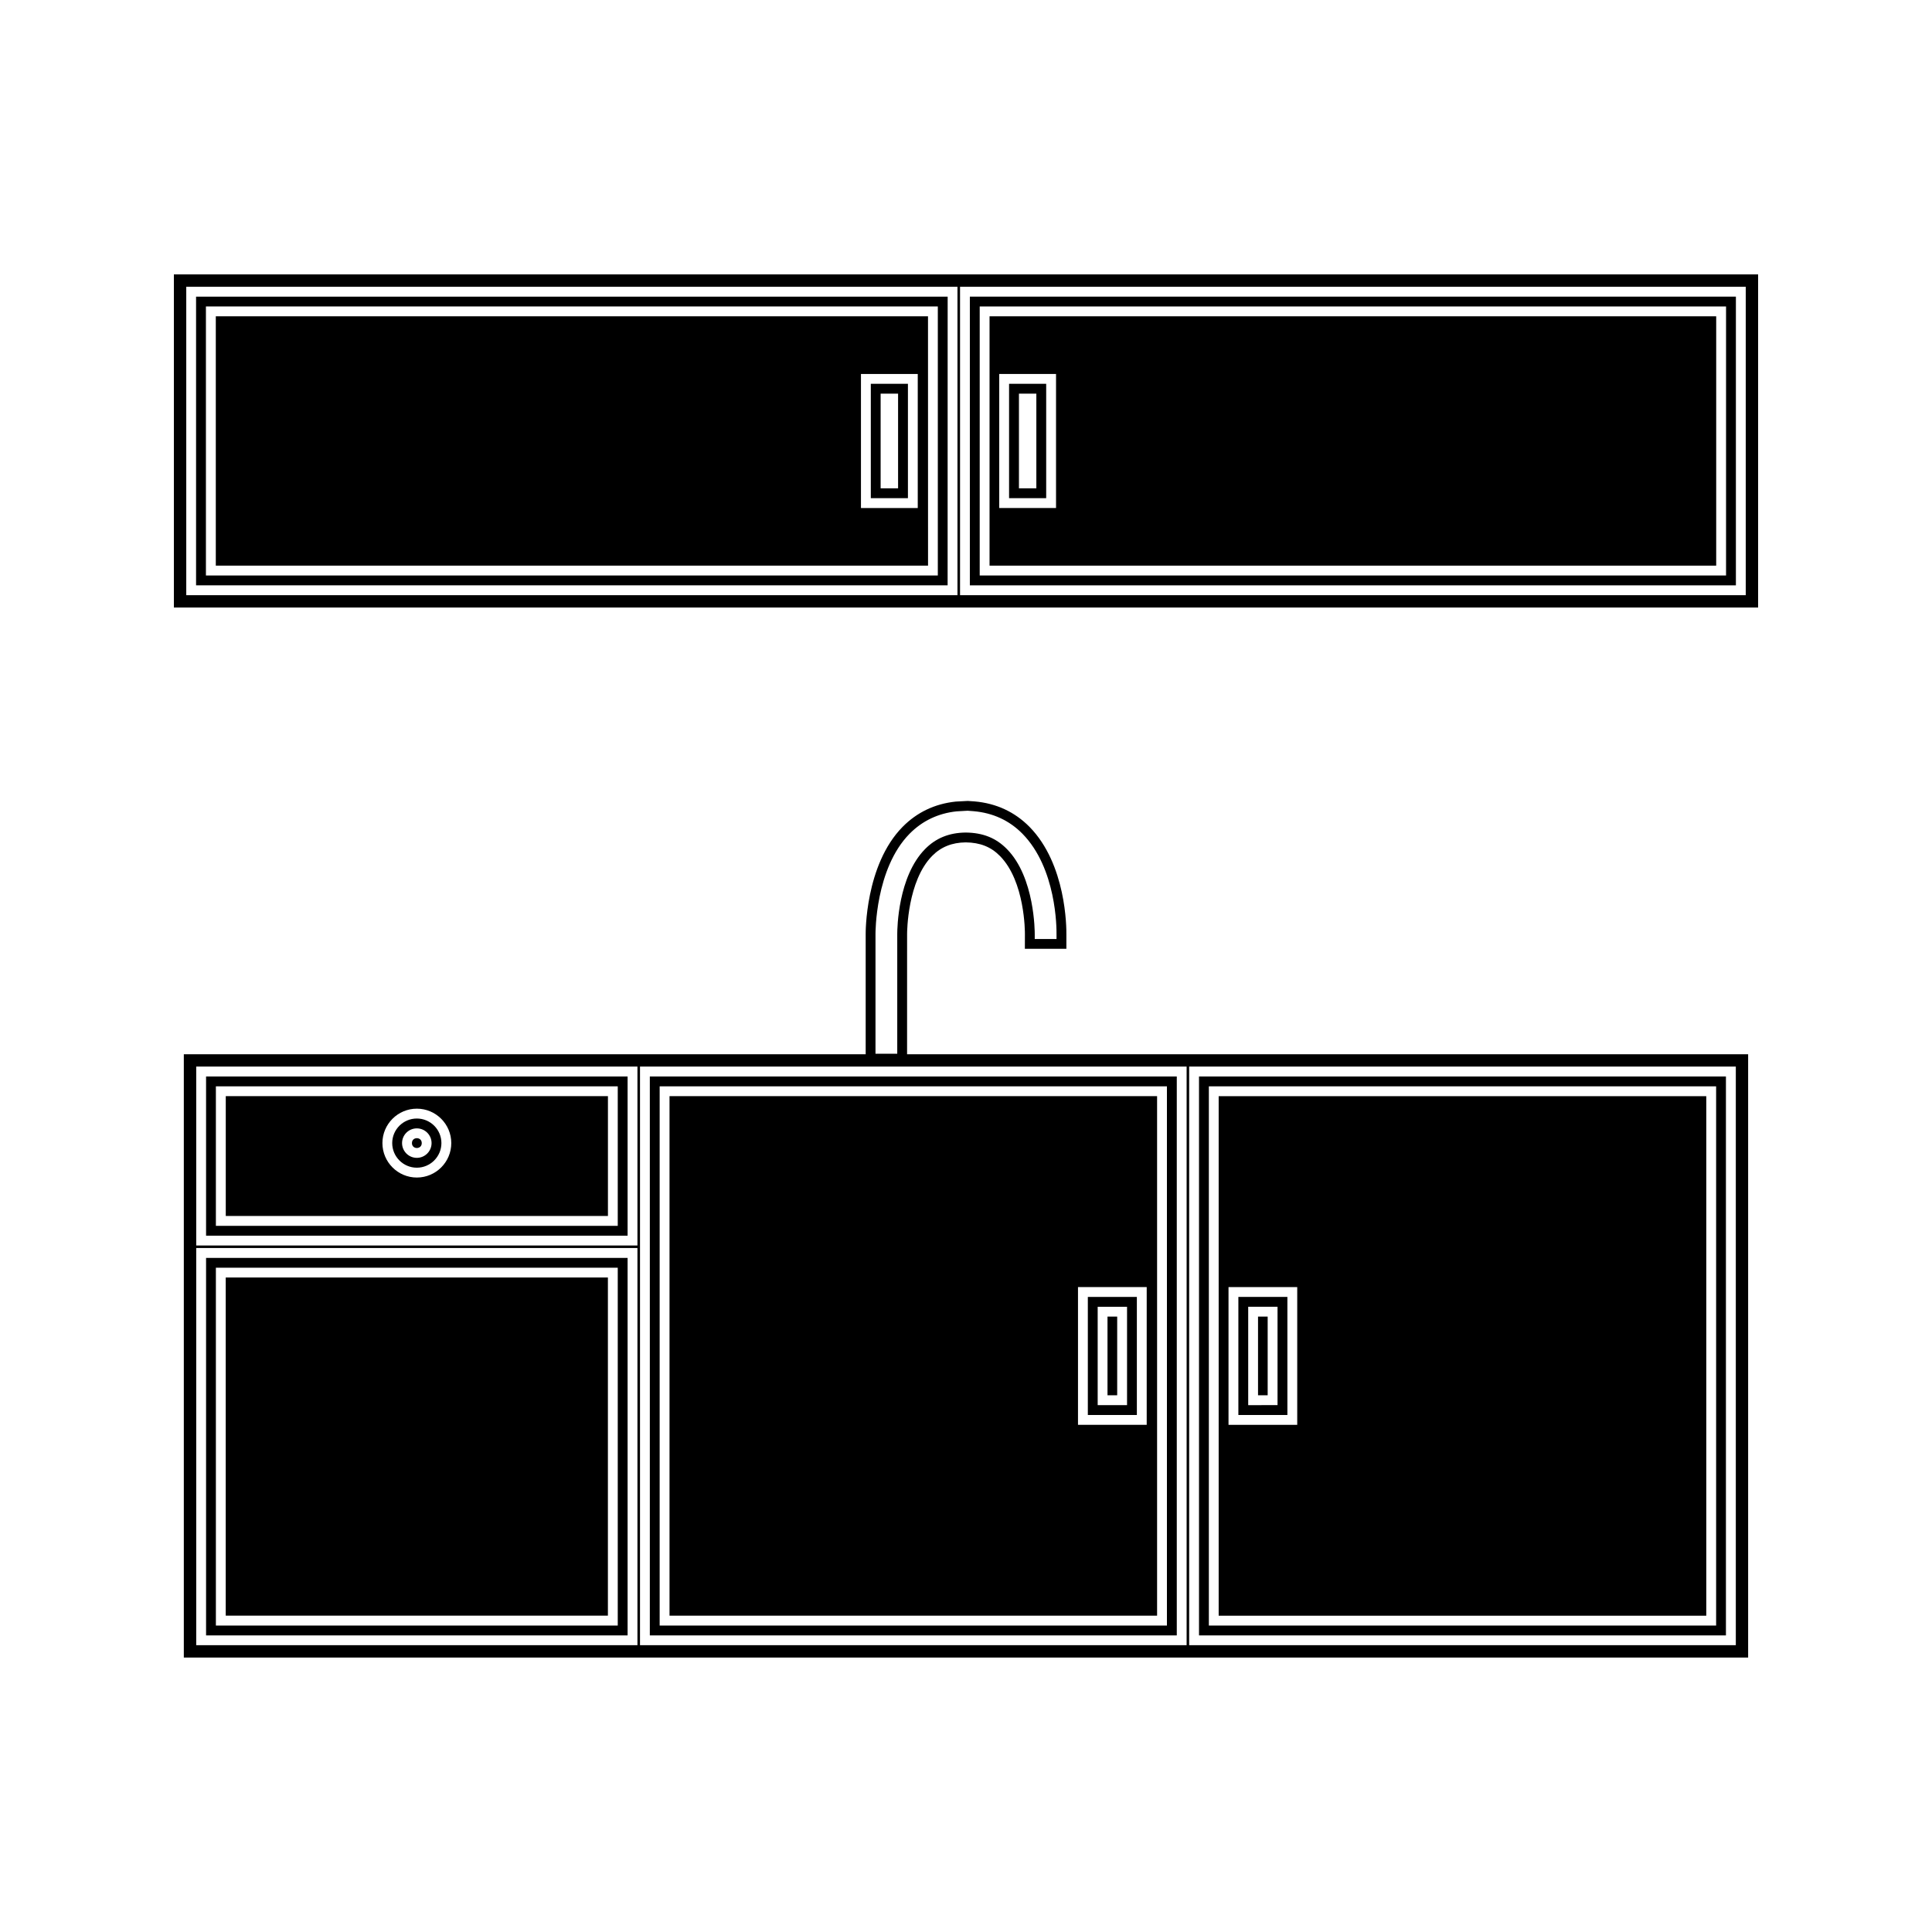
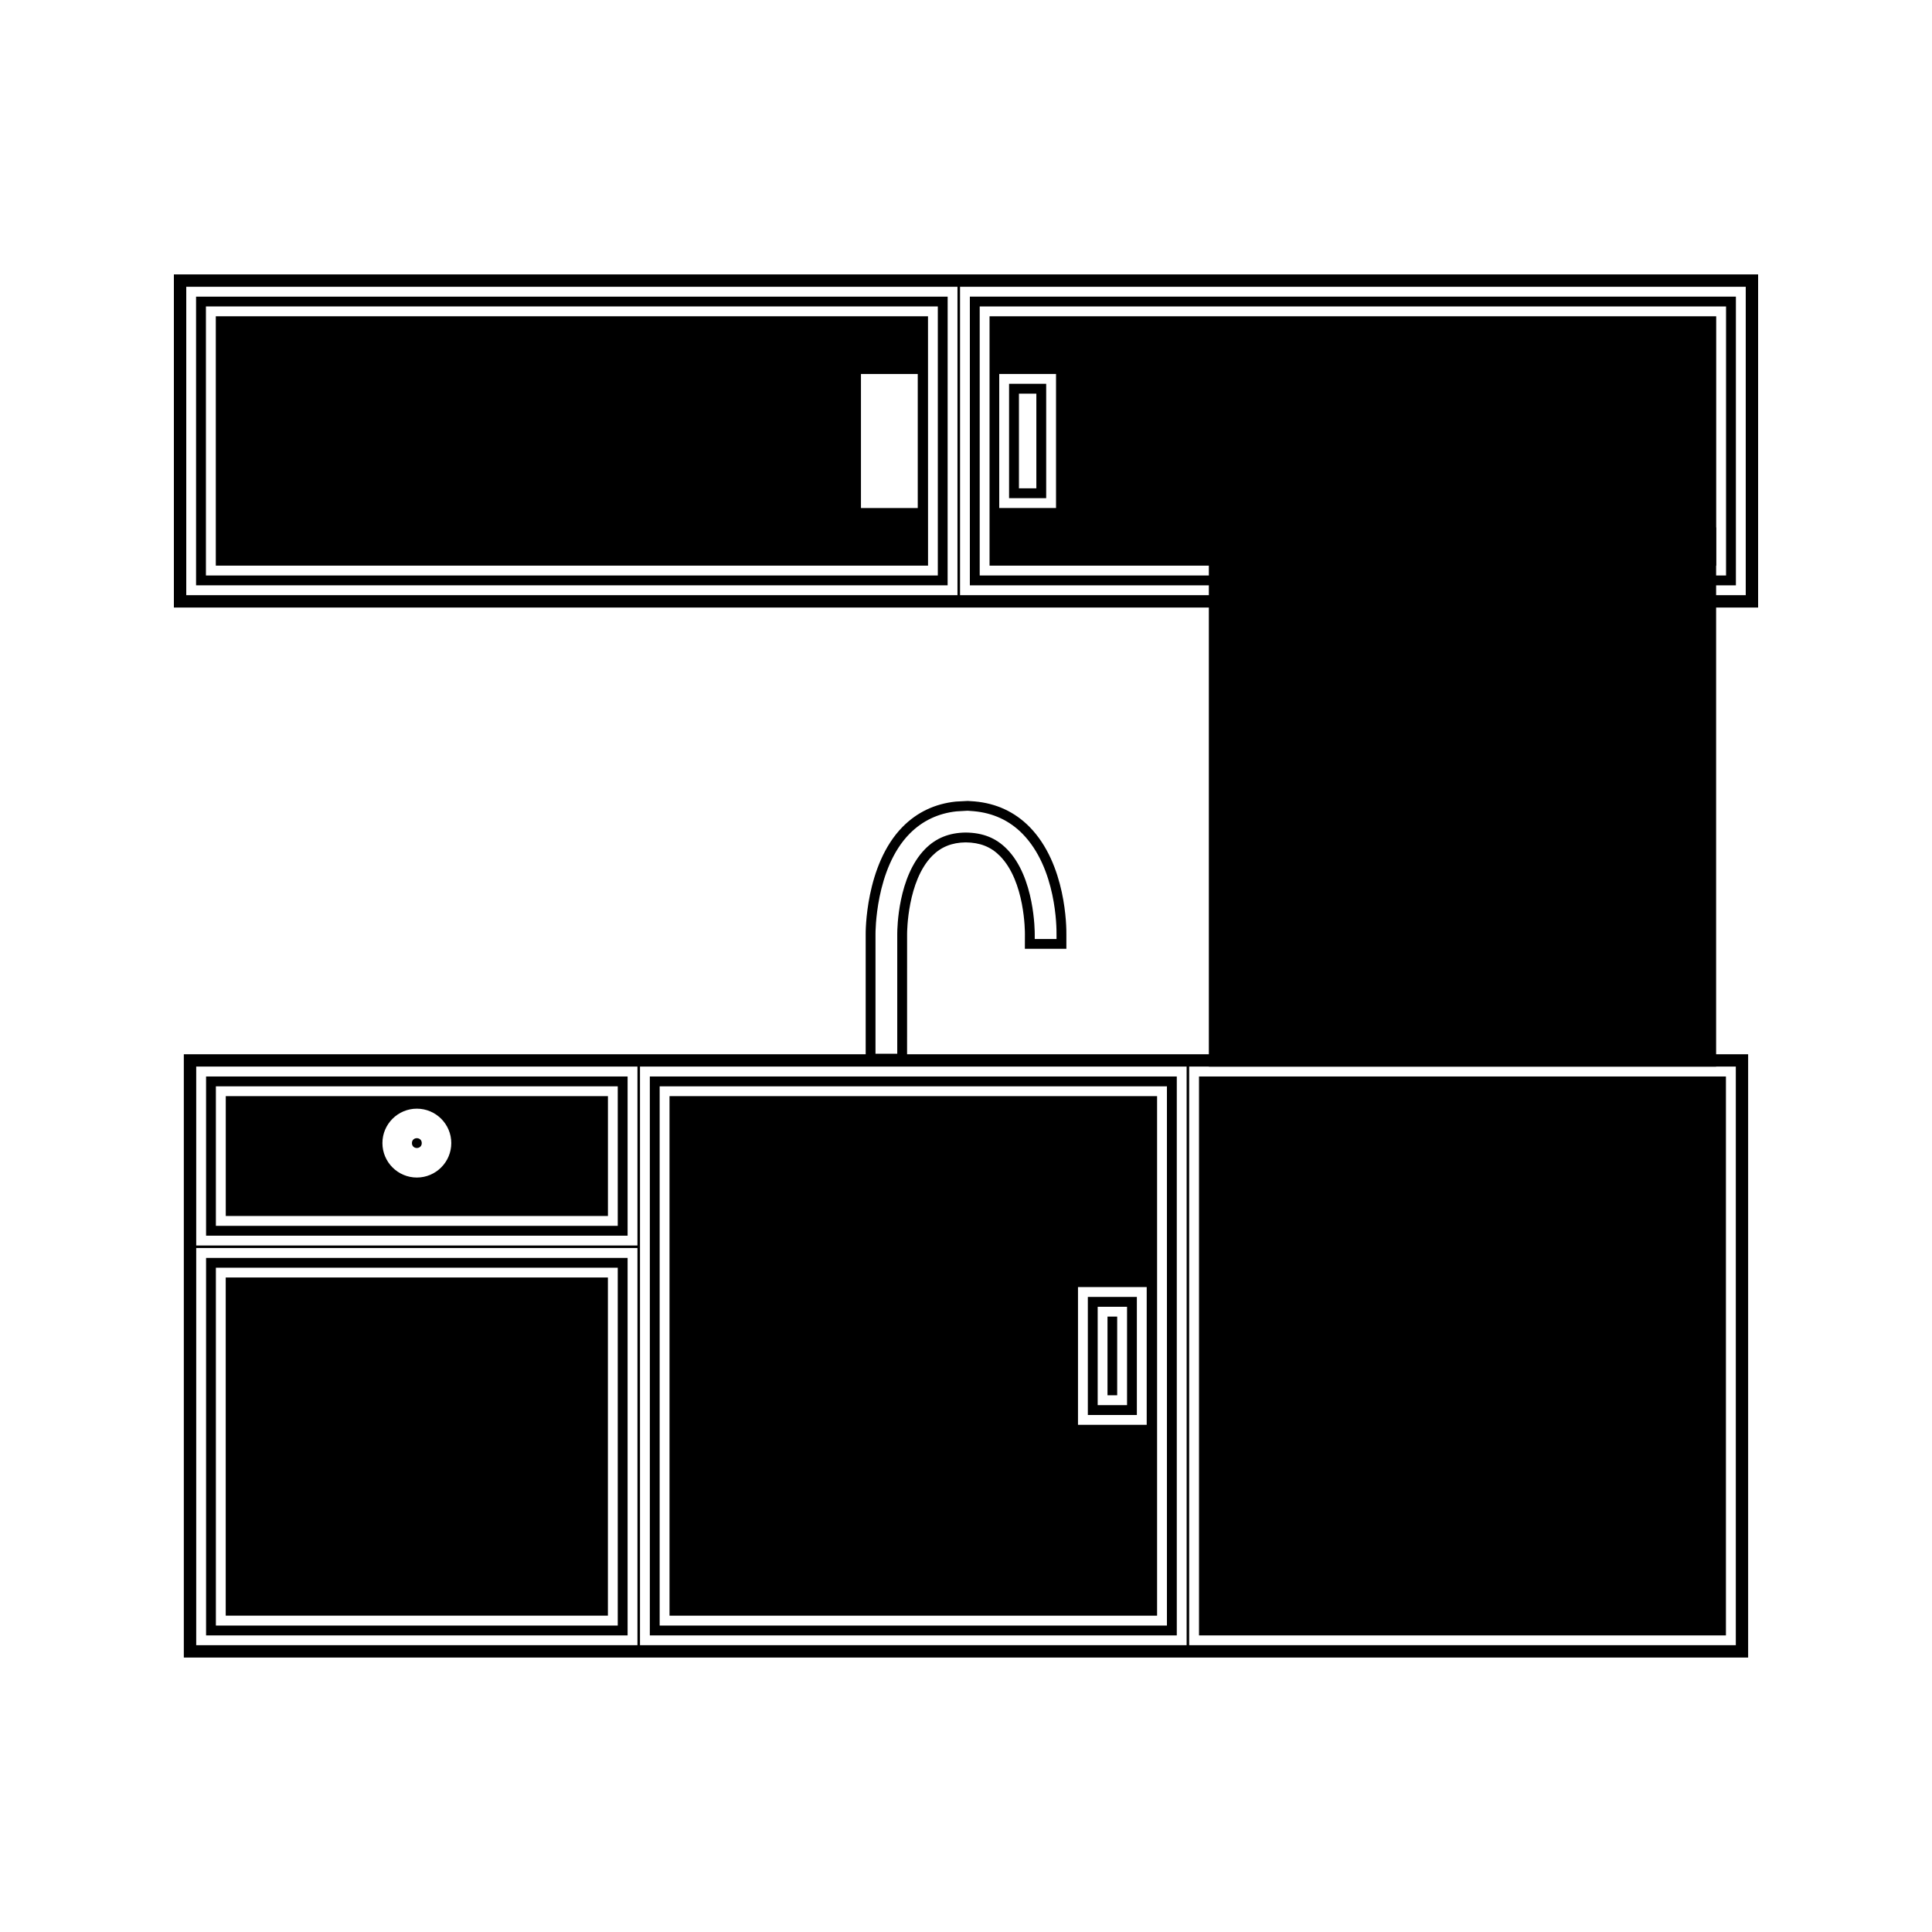
<svg xmlns="http://www.w3.org/2000/svg" fill="#000000" width="800px" height="800px" version="1.1" viewBox="144 144 512 512">
  <g>
    <path d="m395.14 222.61h-199.18v76.512h199.17zm-2.609 73.898h-193.96v-71.293h193.96z" />
    <path d="m389.93 227.82h-188.74v66.082h188.75zm-2.715 50.809h-15.051v-35.523h15.051z" />
    <path d="m421.25 245.71h-9.836v30.309h9.836zm-2.606 27.699h-4.613v-25.09h4.613z" />
-     <path d="m384.61 245.71h-9.836v30.309h9.836zm-2.609 27.699h-4.625v-25.09h4.625z" />
    <path d="m190.08 216.72v88.285h419.84v-88.285zm207.66 85.008h-204.38v-81.727h204.38zm208.9 0h-208.22v-81.727h208.22z" />
    <path d="m598.82 227.82h-192.58v66.082h192.57v-66.082zm-174.96 50.809h-15.051v-35.523h15.051z" />
    <path d="m604.03 222.61h-203.01v76.512h203.01zm-2.609 73.898h-197.79v-71.293h197.79z" />
-     <path d="m461.75 577.4h139.64v-148.12h-139.64zm2.609-145.51h134.43v142.9h-134.43z" />
+     <path d="m461.75 577.4h139.64v-148.12h-139.64m2.609-145.51h134.43v142.9h-134.43z" />
    <path d="m437.5 492.91h2.566v20.852h-2.566z" />
-     <path d="m254.46 440.42c-3.594 0-6.519 2.918-6.519 6.508 0 3.59 2.922 6.523 6.519 6.523 3.594 0 6.519-2.934 6.519-6.523 0-3.59-2.922-6.508-6.519-6.508zm0 10.422c-2.156 0-3.91-1.758-3.91-3.914 0-2.152 1.754-3.898 3.91-3.898s3.91 1.746 3.91 3.898c0 2.164-1.754 3.914-3.91 3.914z" />
    <path d="m477.39 492.91h2.555v20.852h-2.555z" />
    <path d="m466.96 572.18h129.22v-137.68h-129.22zm2.609-87.086h18.211v36.504h-18.211z" />
    <path d="m472.18 518.99h12.992v-31.289h-12.992zm2.606-28.684h7.773v26.066l-7.773 0.004z" />
    <path d="m310.32 429.28h-111.71v42.188h111.71zm-2.609 39.582h-106.5v-36.973h106.5z" />
    <path d="m305.11 434.49h-101.28v31.754h101.28zm-50.641 21.57c-5.031 0-9.125-4.094-9.125-9.133 0-5.027 4.094-9.117 9.125-9.117s9.125 4.09 9.125 9.117c0.004 5.035-4.09 9.133-9.125 9.133z" />
    <path d="m455.86 429.28h-139.65v148.12h139.65zm-2.613 145.51h-134.43v-142.9h134.43z" />
    <path d="m255.77 446.93c0 1.738-2.602 1.738-2.602 0 0-1.734 2.602-1.734 2.602 0" />
    <path d="m203.82 482.55h101.28v89.613h-101.28z" />
    <path d="m384.39 391.5c0-0.566 0.078-14.031 6.641-20.676 2.332-2.371 5.246-3.543 8.887-3.586 3.816 0.043 6.691 1.18 9.074 3.602 6.656 6.734 6.629 20.156 6.621 20.738l-0.012 3.867h11v-3.769c0.027-1.875-0.027-18.645-9.781-28.559-3.91-3.957-8.801-6.231-14.547-6.734l-1.812-0.125-3.168 0.168c-5.547 0.582-10.281 2.84-14.09 6.695-9.992 10.133-9.789 28.246-9.789 28.402v31.859l-180.7 0.004v159.89h414.56v-159.89h-222.89zm-8.375 0.004c0-0.172-0.109-17.277 9.035-26.555 3.371-3.418 7.578-5.414 12.438-5.93l2.934-0.168 1.625 0.125c5.106 0.453 9.453 2.461 12.906 5.969 9.016 9.164 9.062 24.934 9.035 26.719v1.176h-5.773v-1.254c0.004-0.609 0.031-15.082-7.375-22.578-2.891-2.945-6.356-4.328-10.926-4.375-4.387 0.047-7.902 1.477-10.742 4.359-7.18 7.273-7.391 20.973-7.391 22.508v31.754h-5.766zm-63.086 188.49h-116.93v-105.25h116.93v105.25zm0-105.93h-116.93v-47.406h116.93v47.406zm146.21-47.406h144.87v153.33h-144.87zm-0.672 0v153.33h-144.86v-153.33z" />
    <path d="m445.28 487.7h-12.992v31.289h12.992zm-2.602 28.676h-7.781v-26.066h7.781z" />
    <path d="m310.32 477.36h-111.71v100.04h111.71zm-2.609 97.43h-106.5v-94.832h106.5z" />
    <path d="m450.64 434.49h-129.21v137.68h129.21zm-2.75 87.102h-18.211v-36.504h18.211z" />
  </g>
</svg>